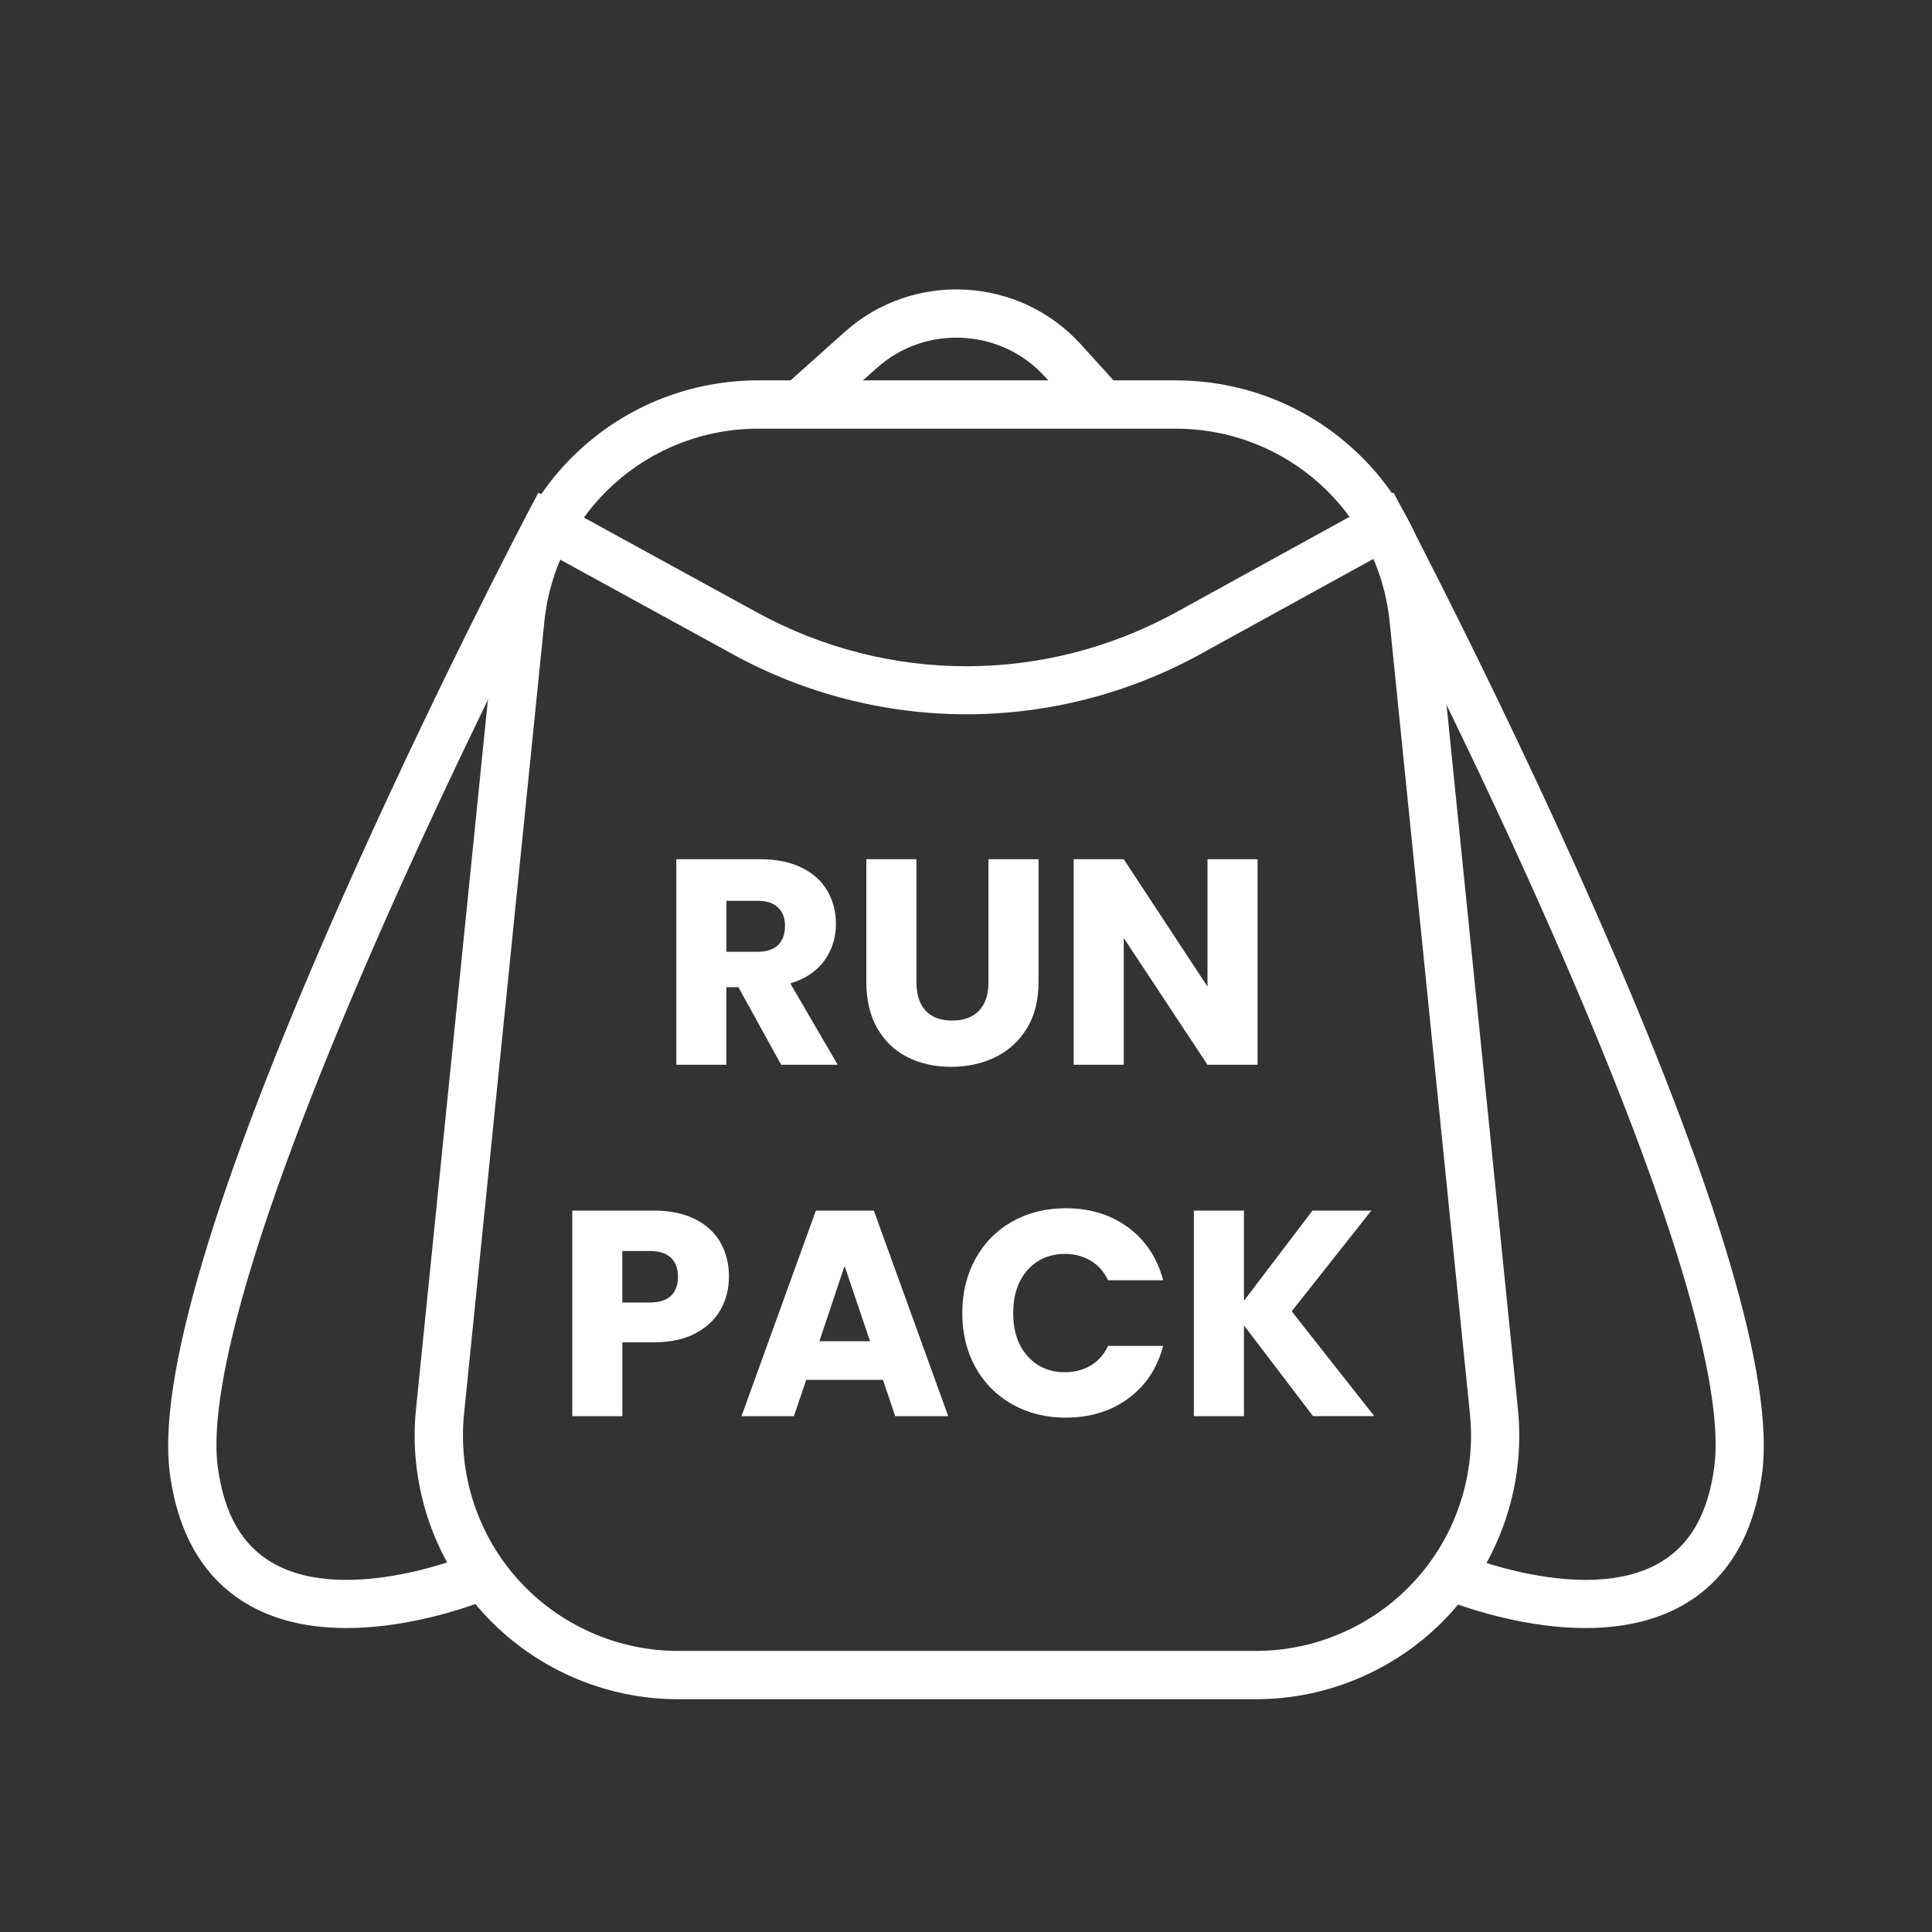
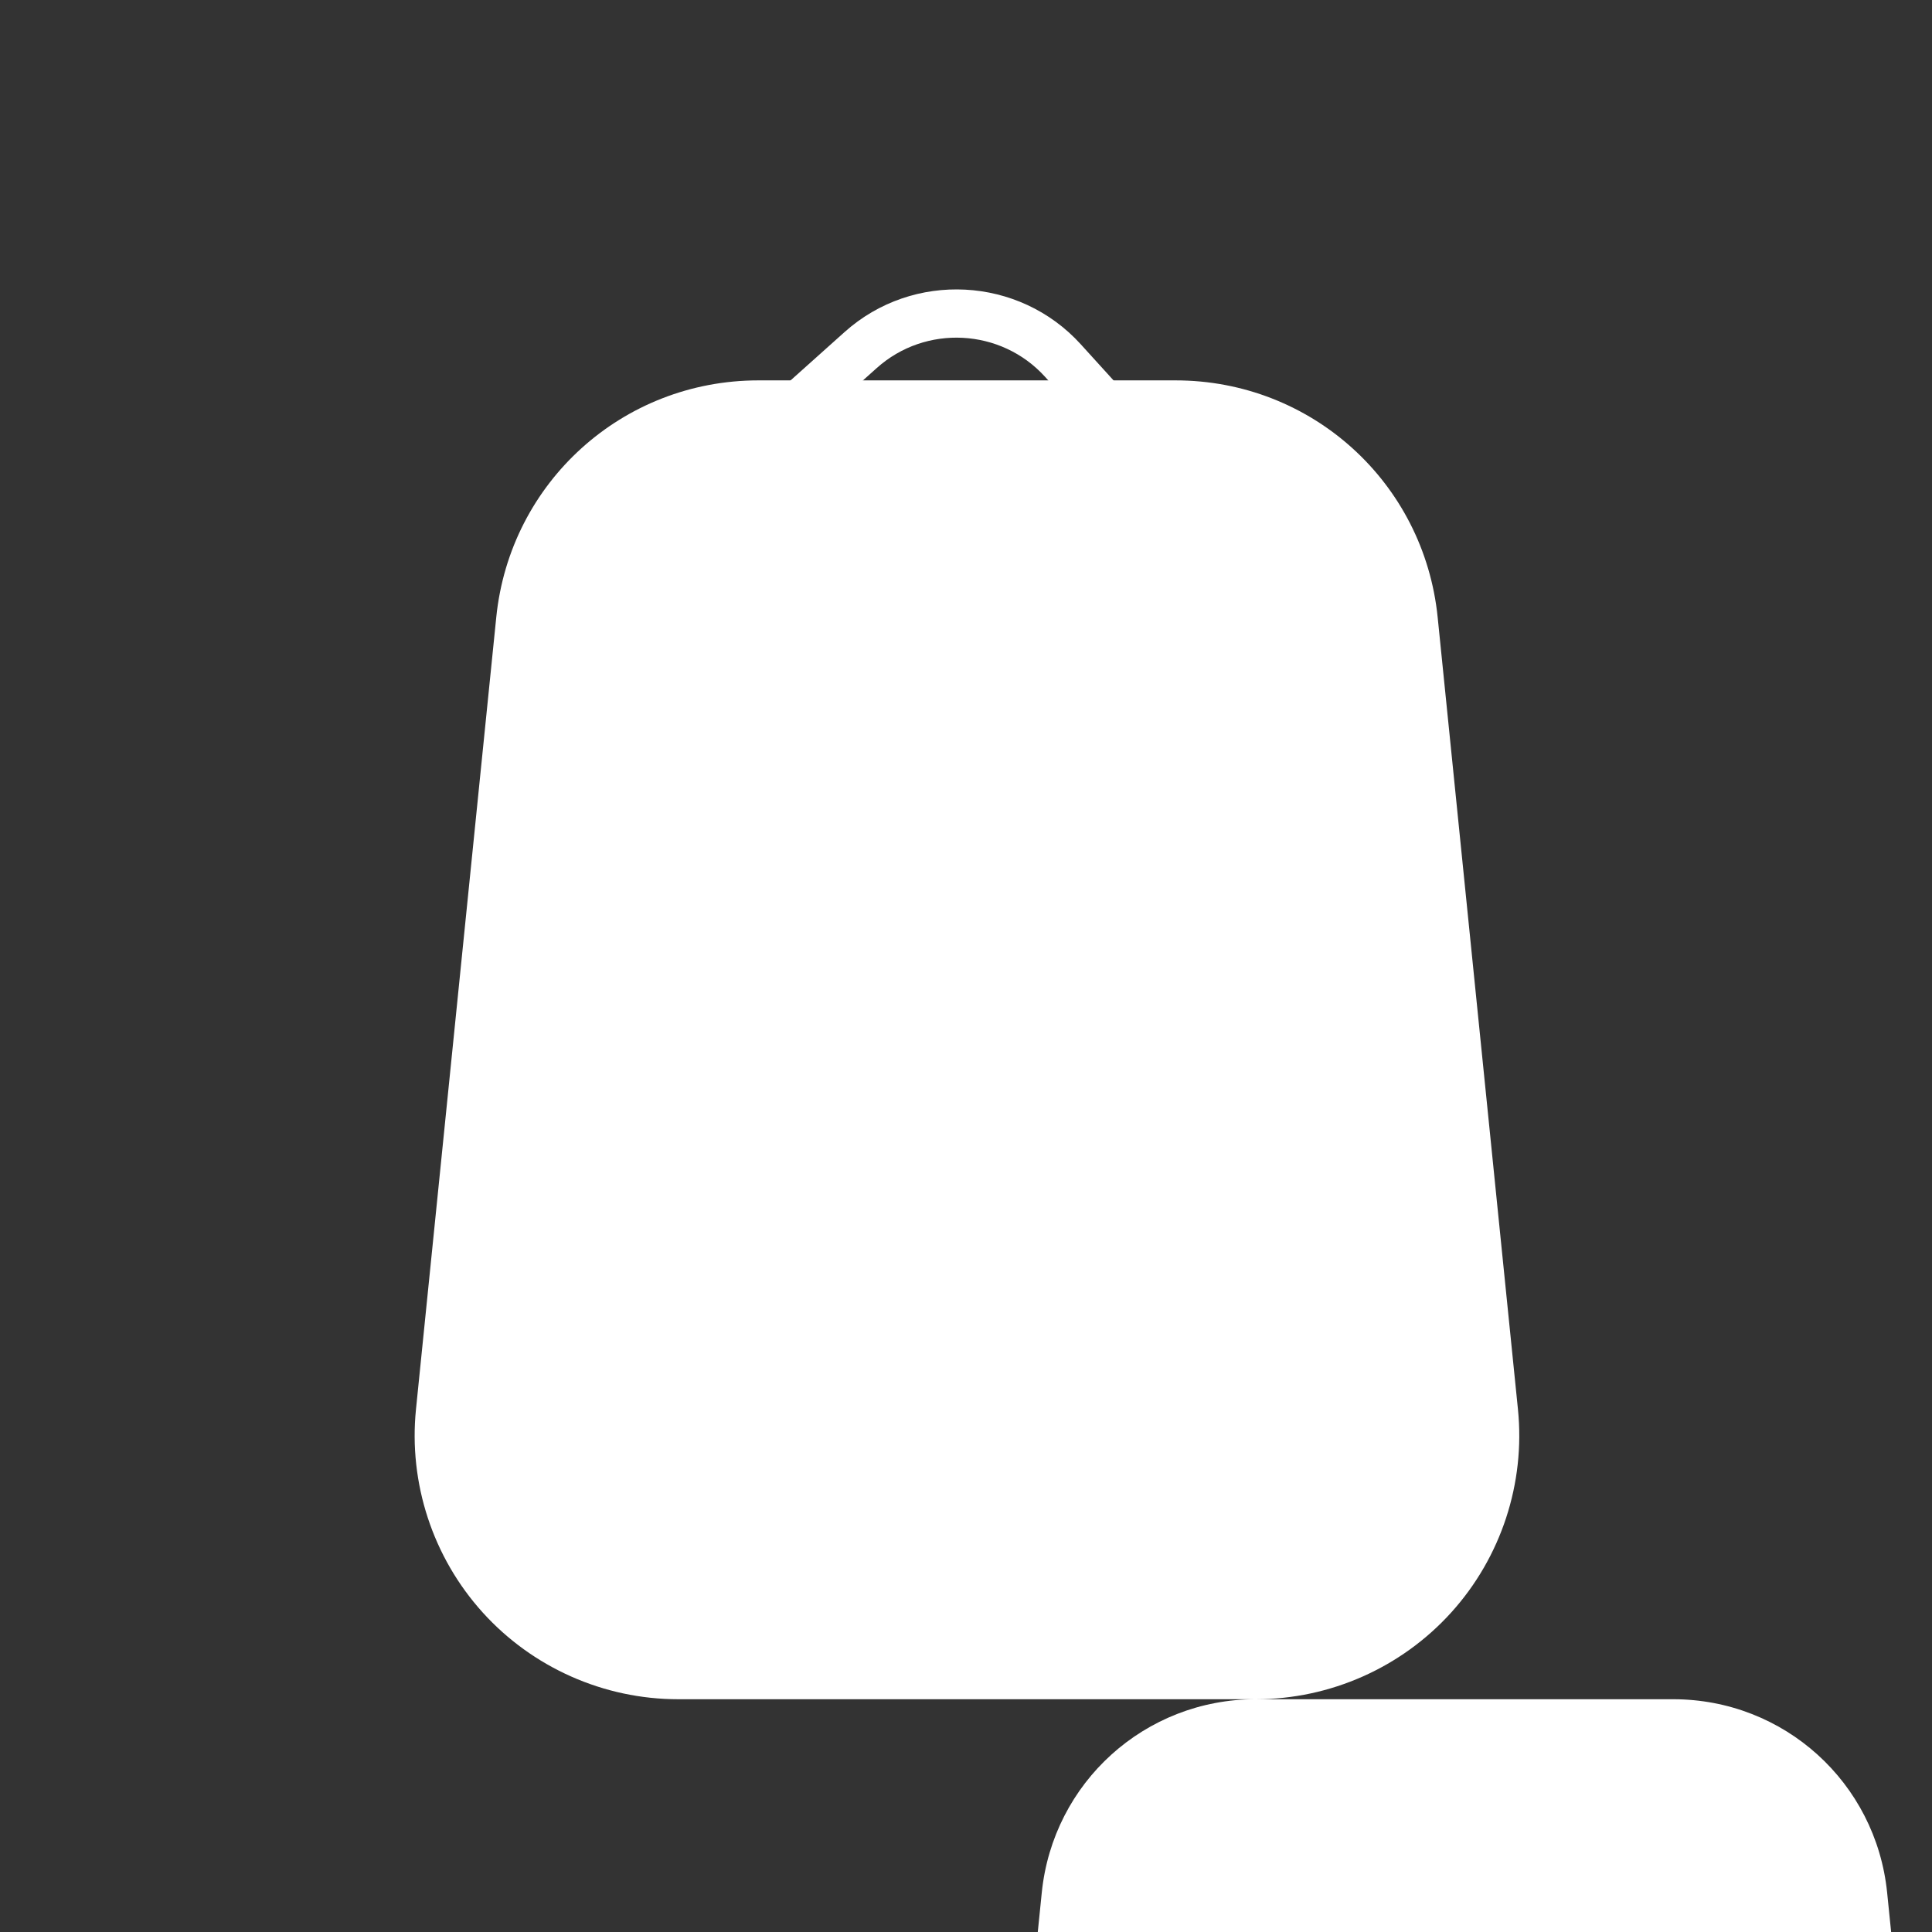
<svg xmlns="http://www.w3.org/2000/svg" id="Livello_1" data-name="Livello 1" viewBox="0 0 600 600">
  <rect x="0" y="0" width="600" height="600" fill="#333333" stroke="none" />
  <defs>
    <style>
      .cls-1 {
        fill: #fff;
      }
    </style>
  </defs>
-   <path class="cls-1" d="M390.01,527.71H210.59c-23.09,0-45.22-9.83-60.7-26.96-15.48-17.13-23.03-40.14-20.7-63.11l24.93-245.94c4.25-41.94,39.25-73.57,81.4-73.57h129.56c42.16,0,77.15,31.63,81.4,73.57l24.93,245.94c2.33,22.98-5.22,45.98-20.7,63.11-15.48,17.13-37.61,26.96-60.7,26.96ZM235.52,133.13c-34.43,0-63.01,25.83-66.48,60.08l-24.93,245.94c-1.9,18.76,4.26,37.55,16.91,51.54s30.71,22.02,49.57,22.02h179.43c18.86,0,36.93-8.03,49.58-22.02s18.81-32.78,16.91-51.54l-24.93-245.94c-3.47-34.25-32.05-60.08-66.48-60.08H235.52Z" />
-   <path class="cls-1" d="M492.38,505.6c-22.67,0-43.74-8.82-45.01-9.36l5.88-13.8c.38,.16,38.83,16.19,61.96,3.02,9.57-5.45,15.18-15.18,17.16-29.75,2.46-18.11-4.41-61.91-51.04-167.72-22.53-51.12-46.02-97.54-54.73-114.47l-53.84,29.64c-22.14,12.19-47.19,18.64-72.46,18.67h-.15c-25.22,0-50.24-6.41-72.35-18.53l-54.37-29.8c-8.71,16.92-32.2,63.35-54.74,114.49-46.63,105.81-53.49,149.61-51.04,167.72,1.98,14.57,7.59,24.31,17.15,29.75,23.13,13.17,61.58-2.86,61.96-3.02l5.87,13.8c-1.85,.79-45.61,19.1-75.22,2.28-13.74-7.8-22.03-21.53-24.64-40.8-3.95-29.13,13.61-88.3,52.21-175.86,28.43-64.5,58.37-121.55,58.67-122.12l3.55-6.75,67.79,37.15c40.88,22.41,89.68,22.36,130.52-.13l67.27-37.04,3.56,6.77c.3,.57,30.24,57.62,58.67,122.12,38.59,87.56,56.16,146.73,52.21,175.86-2.61,19.27-10.9,33-24.64,40.8-9.26,5.26-19.9,7.08-30.21,7.08Z" />
+   <path class="cls-1" d="M390.01,527.71H210.59c-23.09,0-45.22-9.83-60.7-26.96-15.48-17.13-23.03-40.14-20.7-63.11l24.93-245.94c4.25-41.94,39.25-73.57,81.4-73.57h129.56c42.16,0,77.15,31.63,81.4,73.57l24.93,245.94c2.33,22.98-5.22,45.98-20.7,63.11-15.48,17.13-37.61,26.96-60.7,26.96Zc-34.43,0-63.01,25.83-66.48,60.08l-24.93,245.94c-1.9,18.76,4.26,37.55,16.91,51.54s30.71,22.02,49.57,22.02h179.43c18.86,0,36.93-8.03,49.58-22.02s18.81-32.78,16.91-51.54l-24.93-245.94c-3.47-34.25-32.05-60.08-66.48-60.08H235.52Z" />
  <g>
    <path class="cls-1" d="M242.6,330.68l-13.28-24.1h-3.73v24.1h-15.55v-63.84h26.1c5.03,0,9.32,.88,12.87,2.64,3.55,1.76,6.2,4.17,7.96,7.23,1.76,3.06,2.64,6.47,2.64,10.23,0,4.24-1.2,8.03-3.59,11.37-2.4,3.33-5.93,5.7-10.59,7.09l14.73,25.28h-17.55Zm-17-35.1h9.64c2.85,0,4.99-.7,6.41-2.09,1.42-1.39,2.14-3.36,2.14-5.91s-.71-4.33-2.14-5.73c-1.42-1.39-3.56-2.09-6.41-2.09h-9.64v15.82Z" />
    <path class="cls-1" d="M284.61,266.84v38.19c0,3.82,.94,6.76,2.82,8.82,1.88,2.06,4.64,3.09,8.27,3.09s6.43-1.03,8.37-3.09c1.94-2.06,2.91-5,2.91-8.82v-38.19h15.55v38.1c0,5.7-1.21,10.52-3.64,14.46-2.42,3.94-5.68,6.91-9.78,8.91-4.09,2-8.65,3-13.69,3s-9.53-.98-13.5-2.96c-3.97-1.97-7.11-4.94-9.41-8.91-2.3-3.97-3.46-8.8-3.46-14.5v-38.1h15.55Z" />
    <path class="cls-1" d="M390.55,330.68h-15.55l-26.01-39.37v39.37h-15.55v-63.84h15.55l26.01,39.56v-39.56h15.55v63.84Z" />
    <path class="cls-1" d="M223.83,406.65c-1.7,3.06-4.31,5.53-7.82,7.41-3.52,1.88-7.88,2.82-13.09,2.82h-9.64v22.92h-15.55v-63.84h25.19c5.09,0,9.4,.88,12.91,2.64,3.52,1.76,6.15,4.18,7.91,7.27,1.76,3.09,2.64,6.64,2.64,10.64,0,3.7-.85,7.08-2.55,10.14Zm-15.46-4.23c1.46-1.39,2.18-3.36,2.18-5.91s-.73-4.52-2.18-5.91c-1.46-1.39-3.67-2.09-6.64-2.09h-8.46v16h8.46c2.97,0,5.18-.7,6.64-2.09Z" />
    <path class="cls-1" d="M274.2,428.52h-23.82l-3.82,11.28h-16.28l23.1-63.84h18l23.1,63.84h-16.46l-3.82-11.28Zm-4-12l-7.91-23.37-7.82,23.37h15.73Z" />
    <path class="cls-1" d="M302.94,390.92c2.73-4.94,6.53-8.79,11.41-11.55,4.88-2.76,10.41-4.14,16.6-4.14,7.58,0,14.06,2,19.46,6,5.39,4,9,9.46,10.82,16.37h-17.1c-1.27-2.67-3.08-4.7-5.41-6.09-2.33-1.39-4.99-2.09-7.96-2.09-4.79,0-8.67,1.67-11.64,5-2.97,3.33-4.46,7.79-4.46,13.37s1.48,10.03,4.46,13.37c2.97,3.33,6.85,5,11.64,5,2.97,0,5.62-.7,7.96-2.09,2.33-1.39,4.14-3.42,5.41-6.09h17.1c-1.82,6.91-5.43,12.35-10.82,16.32-5.4,3.97-11.88,5.96-19.46,5.96-6.18,0-11.72-1.38-16.6-4.14-4.88-2.76-8.68-6.59-11.41-11.5-2.73-4.91-4.09-10.52-4.09-16.82s1.36-11.93,4.09-16.87Z" />
    <path class="cls-1" d="M407.78,439.8l-21.46-28.19v28.19h-15.55v-63.84h15.55v28.01l21.28-28.01h18.28l-24.73,31.28,25.64,32.55h-19.01Z" />
  </g>
  <path class="cls-1" d="M253.39,131.22l-10.01-11.17,18.91-16.93c21.26-19.04,54.16-17.34,73.34,3.79l12.42,13.68-11.11,10.08-12.42-13.68c-13.66-15.05-37.09-16.26-52.23-2.7l-18.91,16.93Z" />
</svg>